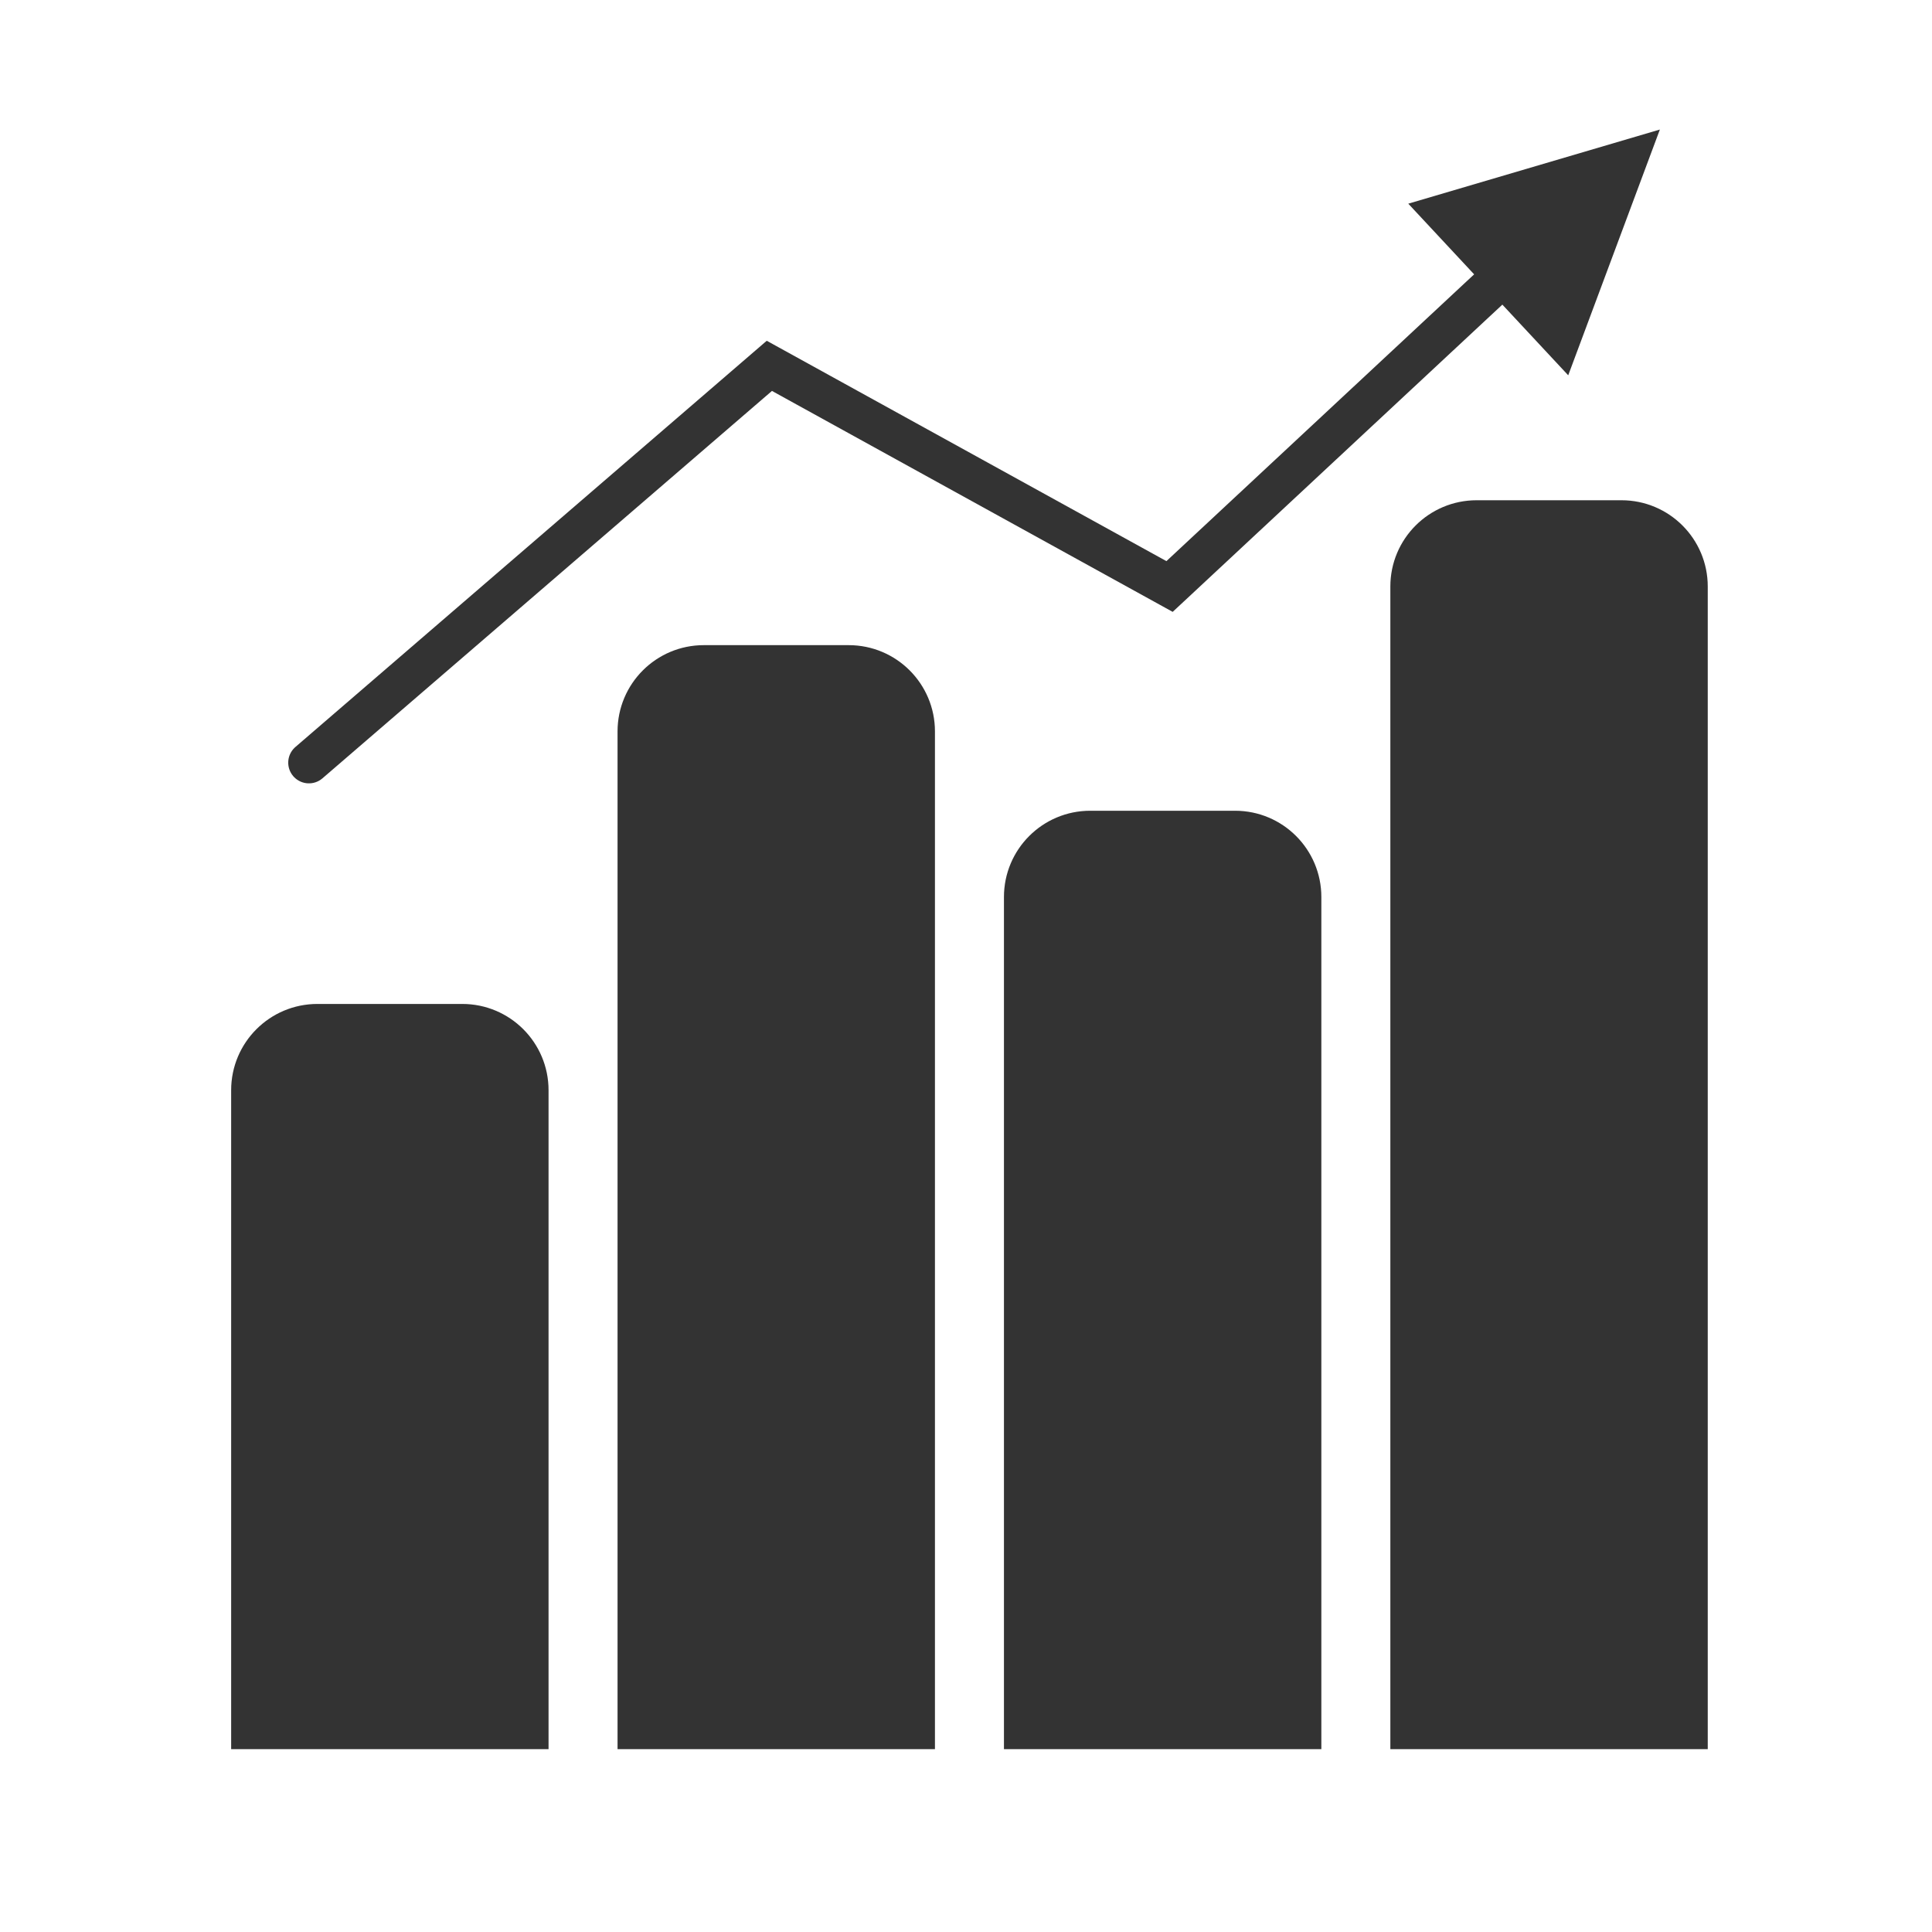
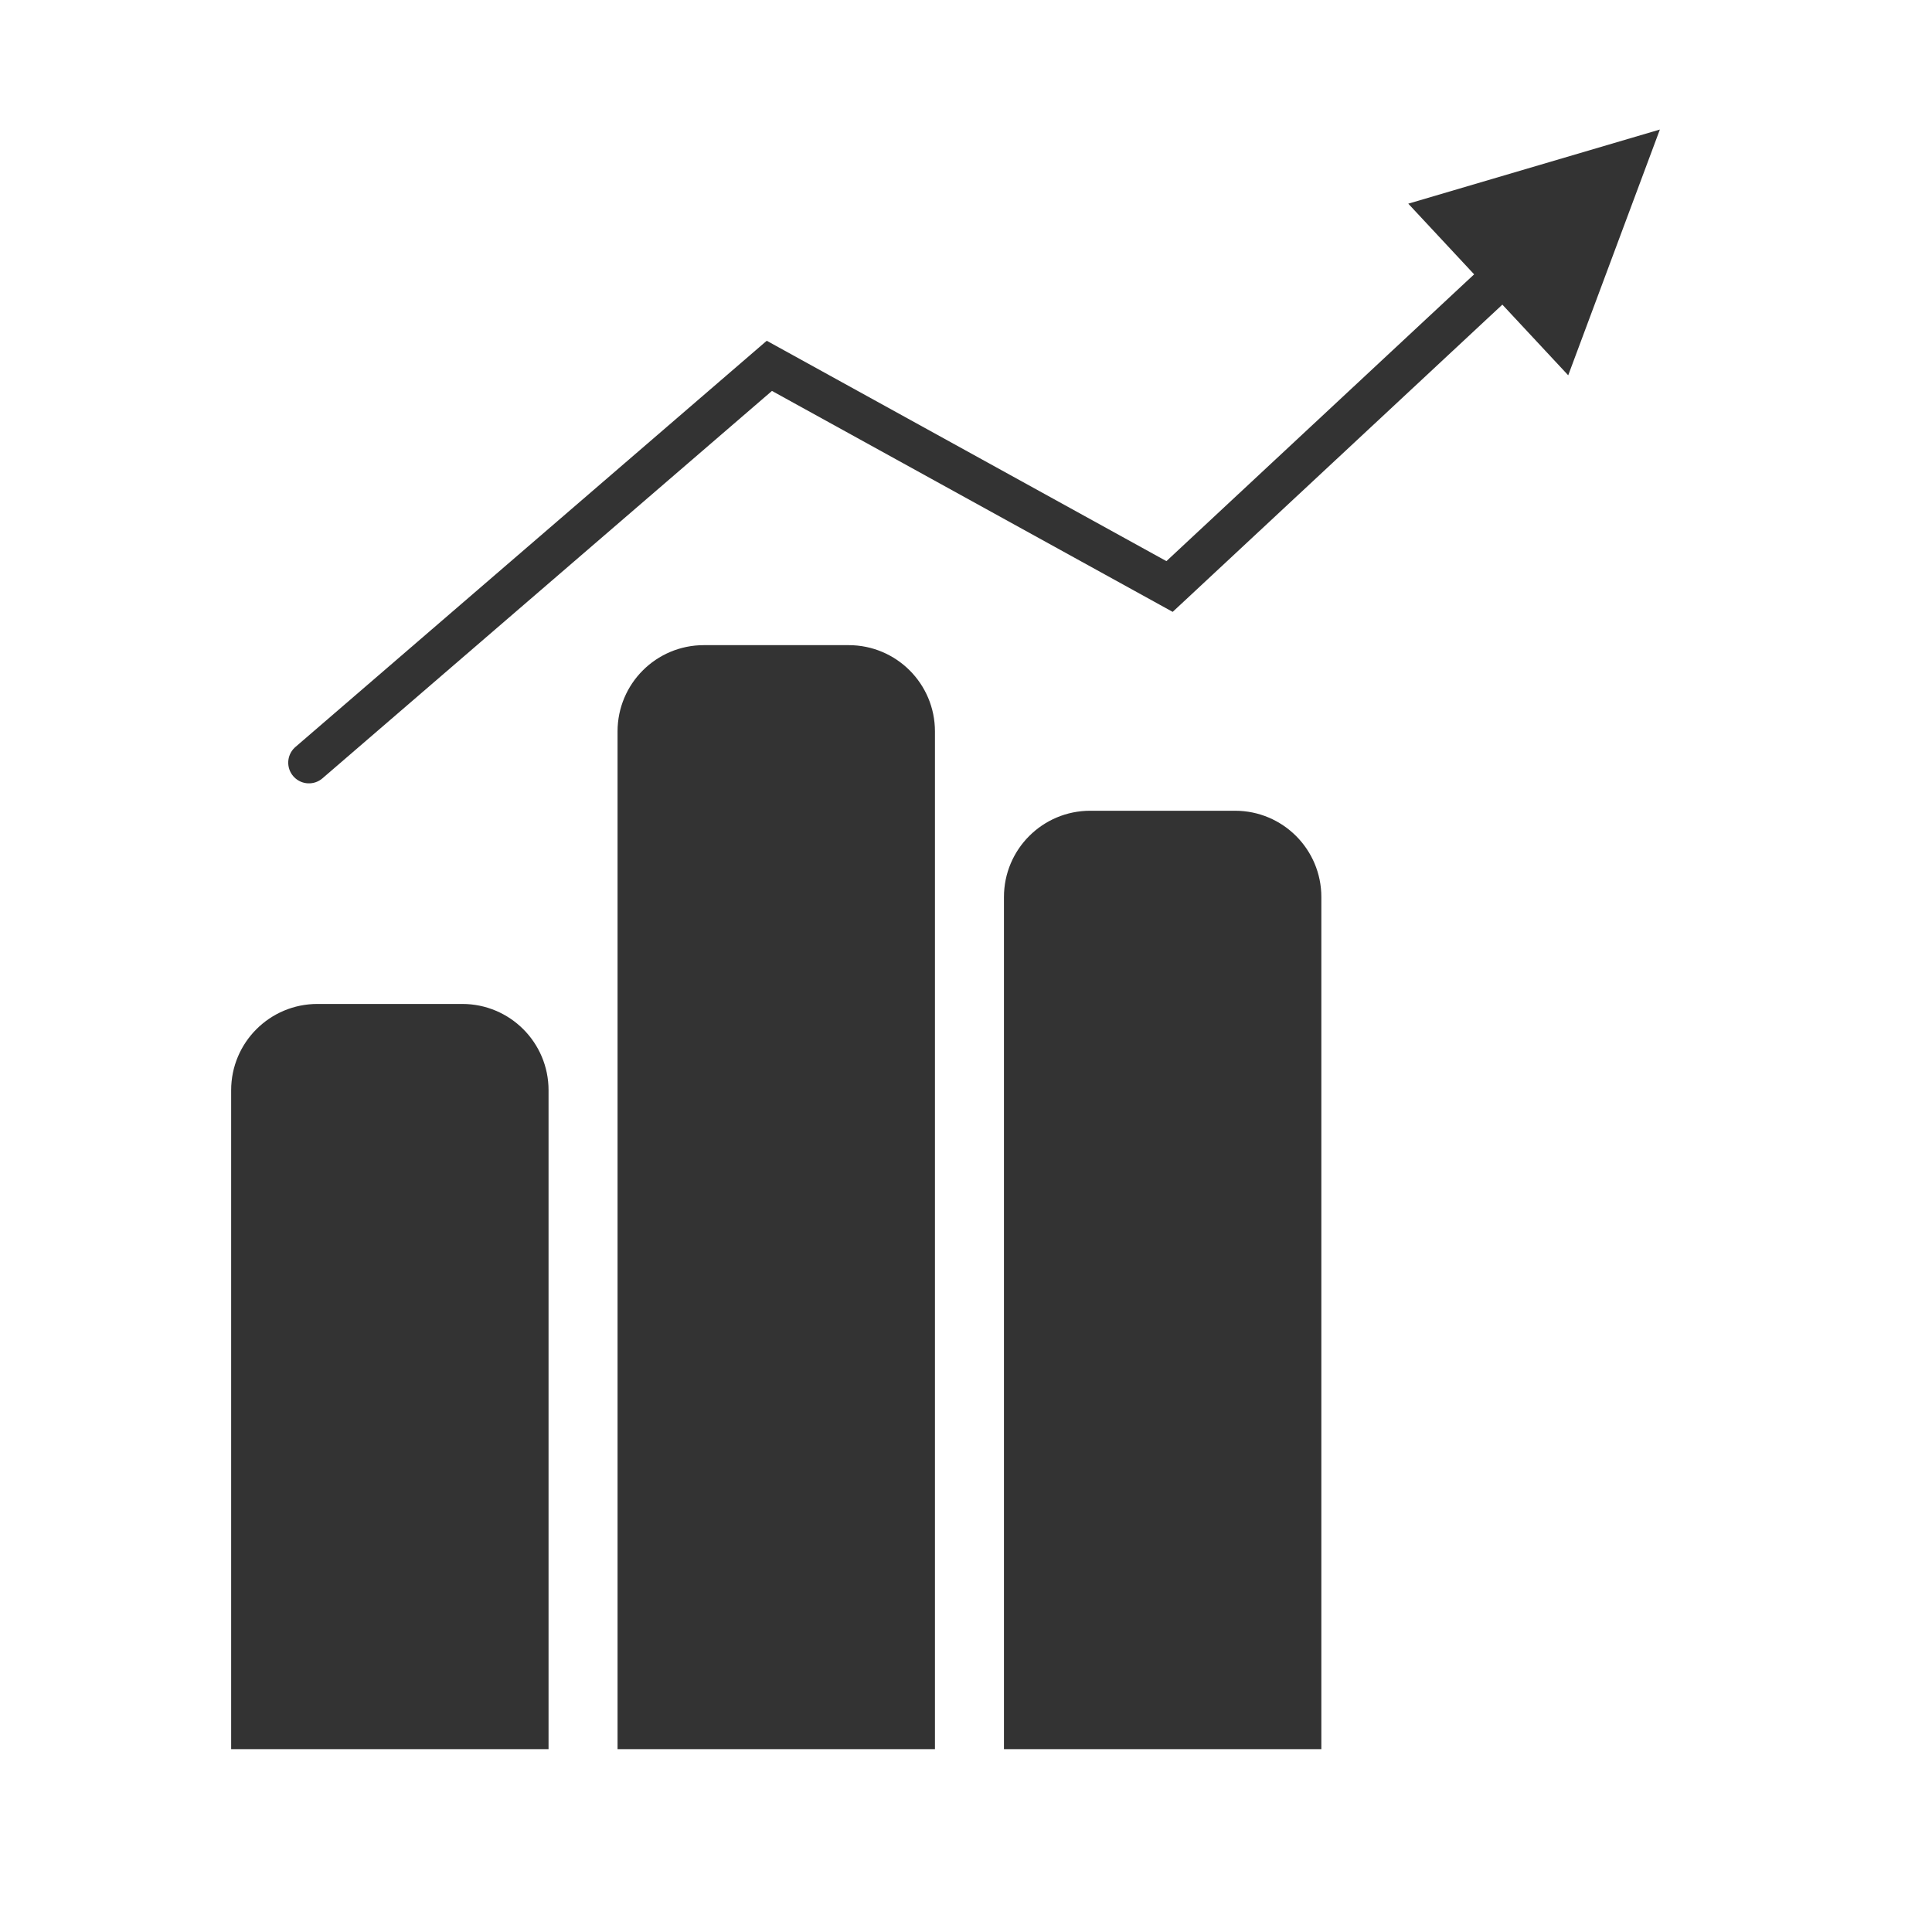
<svg xmlns="http://www.w3.org/2000/svg" width="280px" height="280px" viewBox="0 0 280 280" version="1.1">
  <title>stats_icon</title>
  <g id="stats_icon" stroke="none" stroke-width="1" fill="none" fill-rule="evenodd">
    <path d="M77,251 L36,251 L36,158 C36,152.477 40.477,148 46,148 L67,148 C72.523,148 77,152.477 77,158 L77,251 Z" id="Combined-Shape" stroke="#333333" stroke-width="5" fill="#333333" />
    <path d="M133,251 L92,251 L92,106 C92,100.477 96.477,96 102,96 L123,96 C128.523,96 133,100.477 133,106 L133,251 Z" id="Combined-Shape" stroke="#333333" stroke-width="5" fill="#333333" />
-     <path d="M245,251 L204,251 L204,85 C204,79.477 208.477,75 214,75 L235,75 C240.523,75 245,79.477 245,85 L245,251 Z" id="Combined-Shape-Copy" stroke="#333333" stroke-width="5" fill="#333333" />
    <path d="M189,251 L148,251 L148,130 C148,124.477 152.477,120 158,120 L179,120 C184.523,120 189,124.477 189,130 L189,251 Z" id="Combined-Shape" stroke="#333333" stroke-width="5" fill="#333333" />
    <path id="Path" d="M240.561,18.774 L227.278,54.391 L217.733,44.148 L171.545,87.195 L169.955,88.677 L168.051,87.627 L111.878,56.655 L46.731,112.802 C45.524,113.843 43.726,113.753 42.628,112.628 L42.5,112.489 C41.46,111.282 41.55,109.484 42.674,108.386 L42.814,108.257 L109.541,50.748 L111.122,49.386 L112.949,50.393 L169.045,81.323 L213.642,39.759 L204.098,29.518 L240.561,18.774 Z" fill="#333333" fill-rule="nonzero" />
  </g>
</svg>